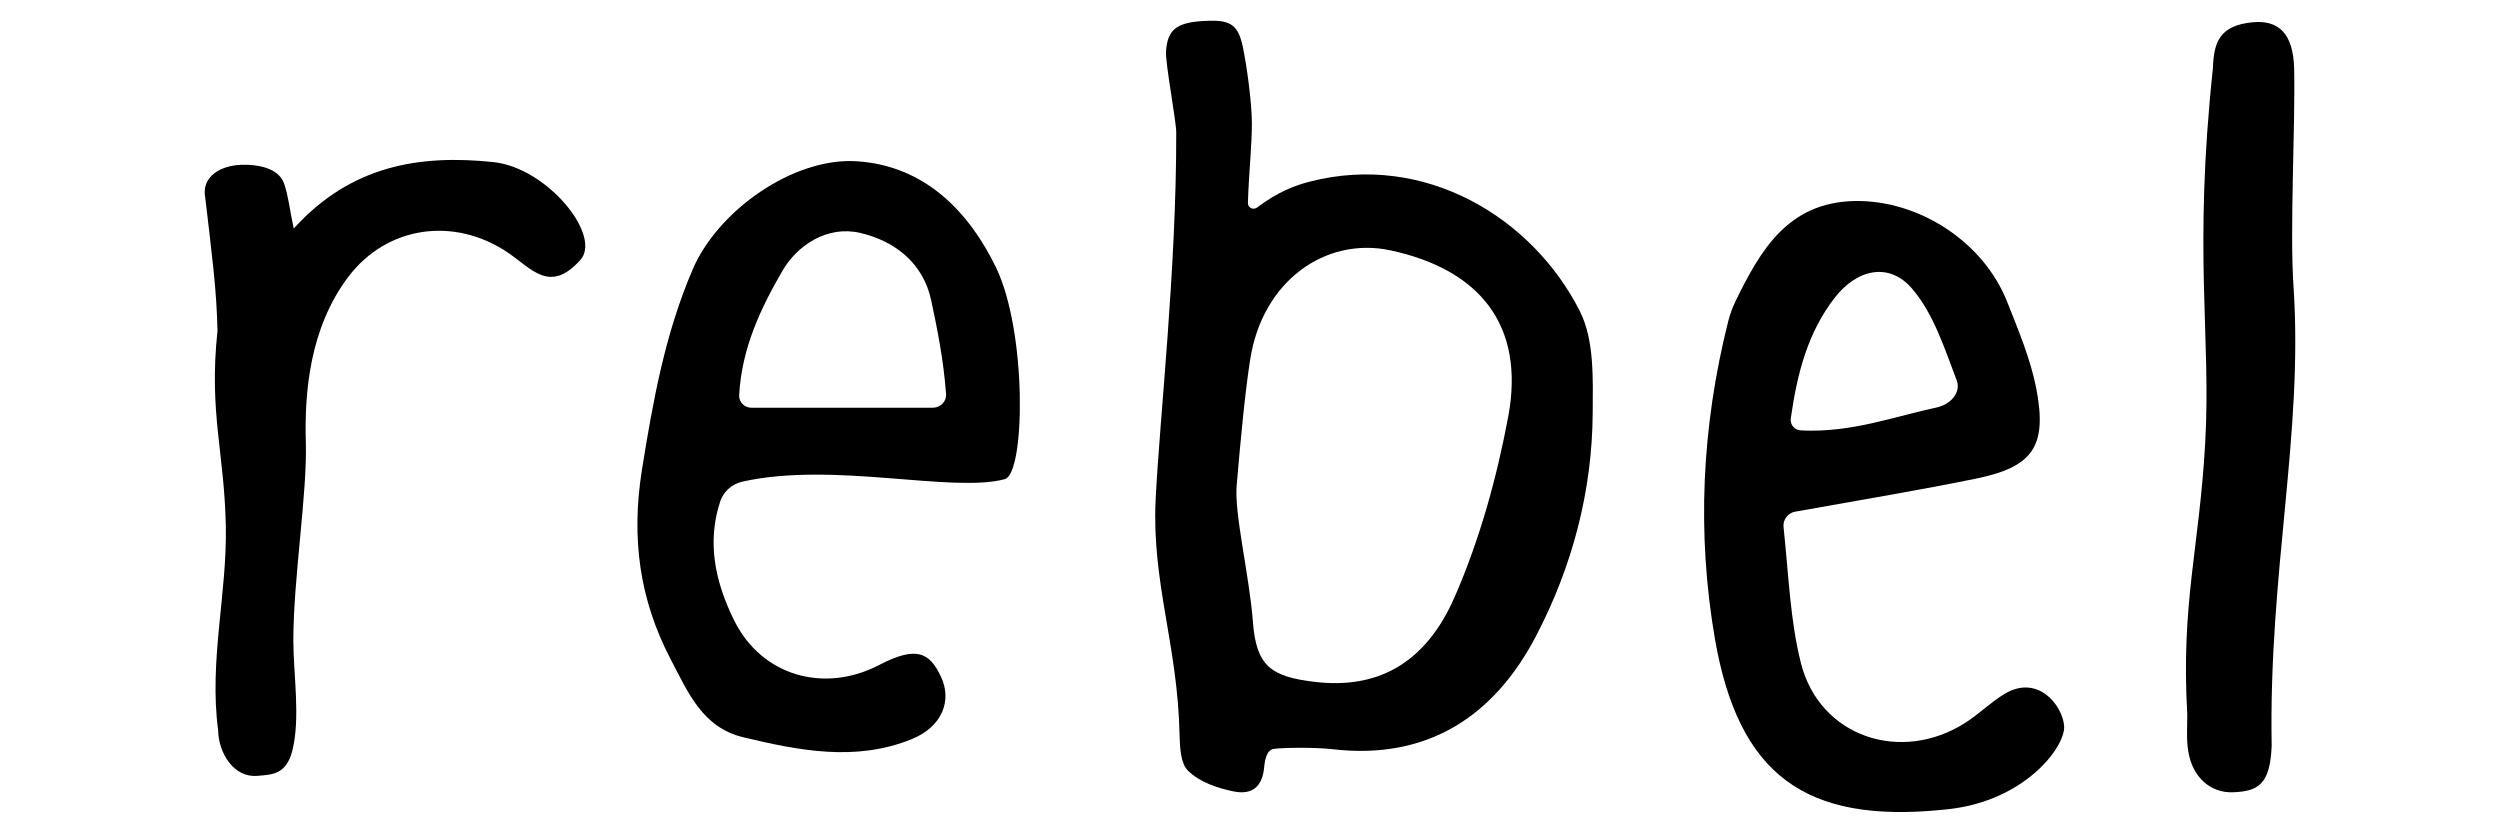
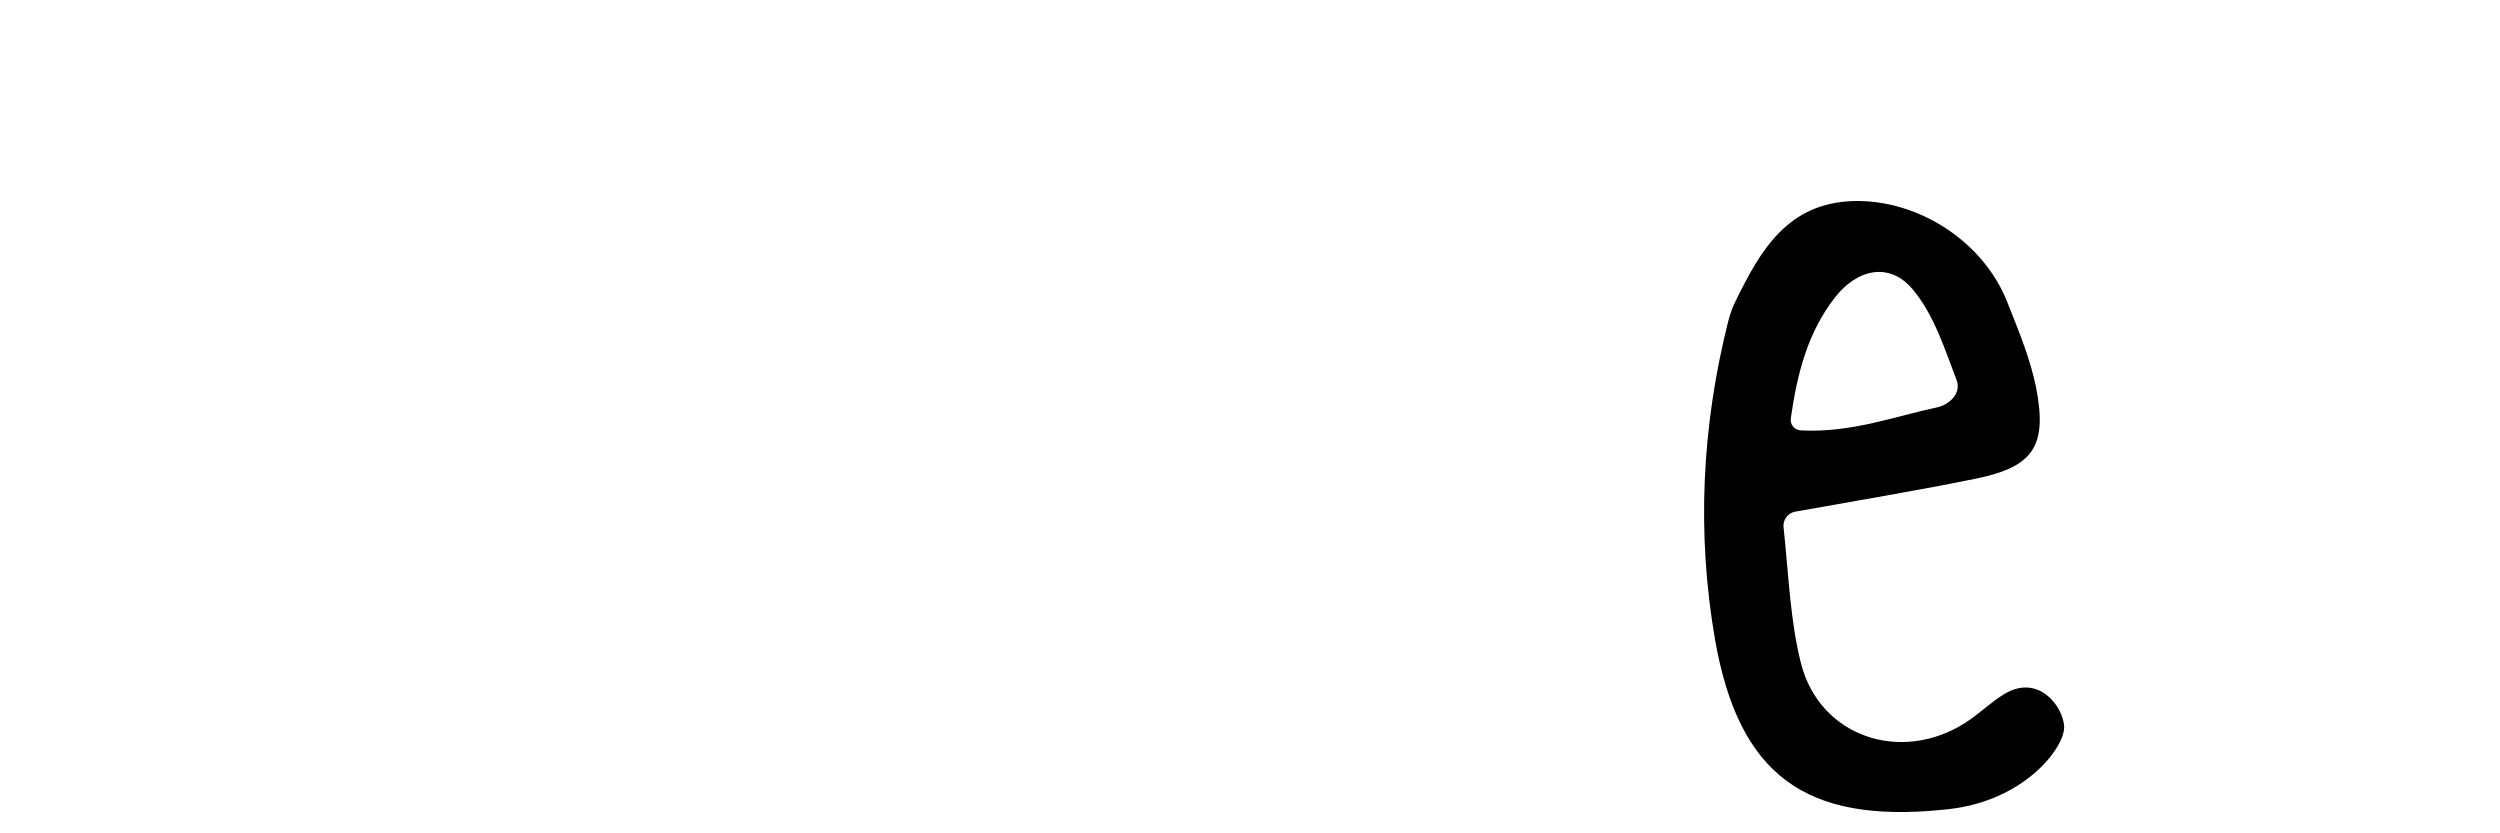
<svg xmlns="http://www.w3.org/2000/svg" version="1.1" id="Lager_1" x="0px" y="0px" width="1200px" height="400px" viewBox="0 0 1200 400" style="enable-background:new 0 0 1200 400;" xml:space="preserve">
  <g>
-     <path d="M628.6,87.2c-7.3,1.9-15.2,4.9-25.2,12.4c-1.9,1.4-4.5,0.1-4.4-2.3c0.4-13.7,2-28.4,1.9-38.6c-0.1-9.8-2.4-27.1-4.4-36.5   c-2.4-11-6.5-12.9-19.2-12.1c-13.1,0.8-16.9,4.6-17.6,14.5c-0.4,5.8,4.9,33.2,4.9,39.1c0.1,65.8-8,137.5-9.9,176.2   c-1.9,39.9,10.7,70,11.5,113.2c0.2,5.8,0.5,13.3,4,16.8c5.7,5.6,14.2,8.4,22,10c8.5,1.7,13.7-1.9,14.6-11.6   c0.3-3.3,1.2-8.3,4.5-8.8c3.3-0.6,19.4-0.9,28.1,0.1c45.8,5.4,77.8-15.8,97.9-54.3c17.3-33.1,27-69.4,27.2-107.2   c0.1-16.3,0.8-34.8-6.1-48.6C735.7,104.5,684,72.9,628.6,87.2z M724,199.7c-5.5,29.5-13.7,59.2-25.7,86.7   c-14.3,32.8-37.8,44.4-67.2,40.9c-21.2-2.5-28.1-7.7-29.7-28.8c-1.7-22.3-9-52-7.8-65.4c1.9-22.4,4.1-45.5,6.5-60.6   c5.9-37.8,36.2-58.8,67-52.4C710.5,129.3,732,156.3,724,199.7z" />
-     <path d="M411.2,77.4c-30.4-1.9-66.6,23.6-78.7,51.9c-13.3,30.9-19.1,63.3-24.4,96.4c-5.2,32.8-1.1,62.3,13.9,90.9   c8.2,15.6,15.1,32.6,34.8,37.3c26.8,6.4,53.9,11.8,80.8,0.9c14.8-6,19.5-18.7,14-30.1c-5.4-11.4-11.6-14.9-29.6-5.5   c-26.6,13.8-56.4,5.1-69.5-21.2c-9.2-18.5-13.3-37.6-6.8-57.3c1.6-4.8,5.7-8.4,10.6-9.5c43.7-9.8,100.5,5.6,126-1.2   c9.8-2.6,10.8-70.4-4.2-101.6C465.3,102,444.2,79.5,411.2,77.4z M447.8,195.7h-87.2c-3.2,0-6-2.7-5.8-6   c1.2-22.6,10.4-41.8,20.7-59.6c7.1-12.3,21.5-22,37.4-18.3c16.7,3.9,30.3,14.5,34.1,32.5c3,14.1,5.9,28.5,7.1,44.8   C454.4,192.7,451.4,195.7,447.8,195.7z" />
    <path d="M962.3,333c-6.7,4-12.3,9.7-18.9,13.9c-30.9,19.8-69.9,6.8-78.9-28.4c-5.2-20.4-5.9-42-8.4-65.5c-0.4-3.5,2.1-6.8,5.6-7.4   c32.4-5.8,59.5-10.3,86.5-15.8c27.6-5.6,34.6-15.4,29.2-43.4c-2.8-14.2-8.6-28-14-41.6c-11.4-28.8-42.5-49-73.5-48.3   c-31.7,0.8-44.9,23.6-56.7,47.8c-1.6,3.2-2.8,6.6-3.7,10.1c-12.7,50.5-15.1,101.6-6.3,152.5c11.4,65.2,43.5,88.4,109.2,81.8   c1-0.1,2-0.2,2.9-0.3c36.5-4,56-29.7,55.5-39.8C990.1,338.7,978.3,323.5,962.3,333z M859.6,200.7c3.2-22.6,8.5-41.5,21-57.7   c10.9-14.1,26.5-17.3,37.5-4.1c10.2,12.1,15.4,28.7,21.2,43.9c1.7,4.8-1.7,10.5-8.9,12.6c-20.9,4.4-41.4,12.4-65.9,11.2   C861.3,206.5,859.1,203.7,859.6,200.7z" />
-     <path d="M236.8,77.8c-35.4-3.7-68.4,1.6-95.8,31.9c-1.7-7.7-2.6-15.8-4.6-21.5c-2.2-6.4-10-9.3-20.2-9.1   c-10.2,0.2-19.6,5.6-17.7,15.7c1.6,13.7,2.5,20.5,4,34.9c1,9.7,1.7,19.4,1.9,29.1c-4.2,39.4,3.3,57.9,4,94   c0.6,32.3-8.1,64.5-3.7,97.7c0.2,11.1,7.6,23,19,21.9c6.4-0.6,13.6-0.3,16.6-12c4-15.8,0.5-36.8,0.5-53.2c0.1-30.3,6.7-70.3,6-94.7   s1.9-55,20.3-79.5c18.7-24.8,51.2-29.1,76.9-11.6c11.5,7.9,19.9,19.3,34.2,3.8C289.7,113.8,262.9,80.5,236.8,77.8z" />
-     <path d="M1100.9,137.8c-1.9-27.4,0.9-77.4,0.3-104.7c-0.4-17.4-7.8-23.6-20-22.4c-15.5,1.5-18.6,9.2-19,22   c-9.5,89.3-0.8,128.2-3.7,179.8c-2.8,50.6-11.7,76.8-8.6,130.7c0,5.9-0.5,11.9,0.5,17.6c2.1,12.7,11,19.8,21.2,19.5   c12.4-0.4,18-3.8,18.8-22.1C1088.9,274.5,1105.6,208.5,1100.9,137.8z" />
  </g>
</svg>